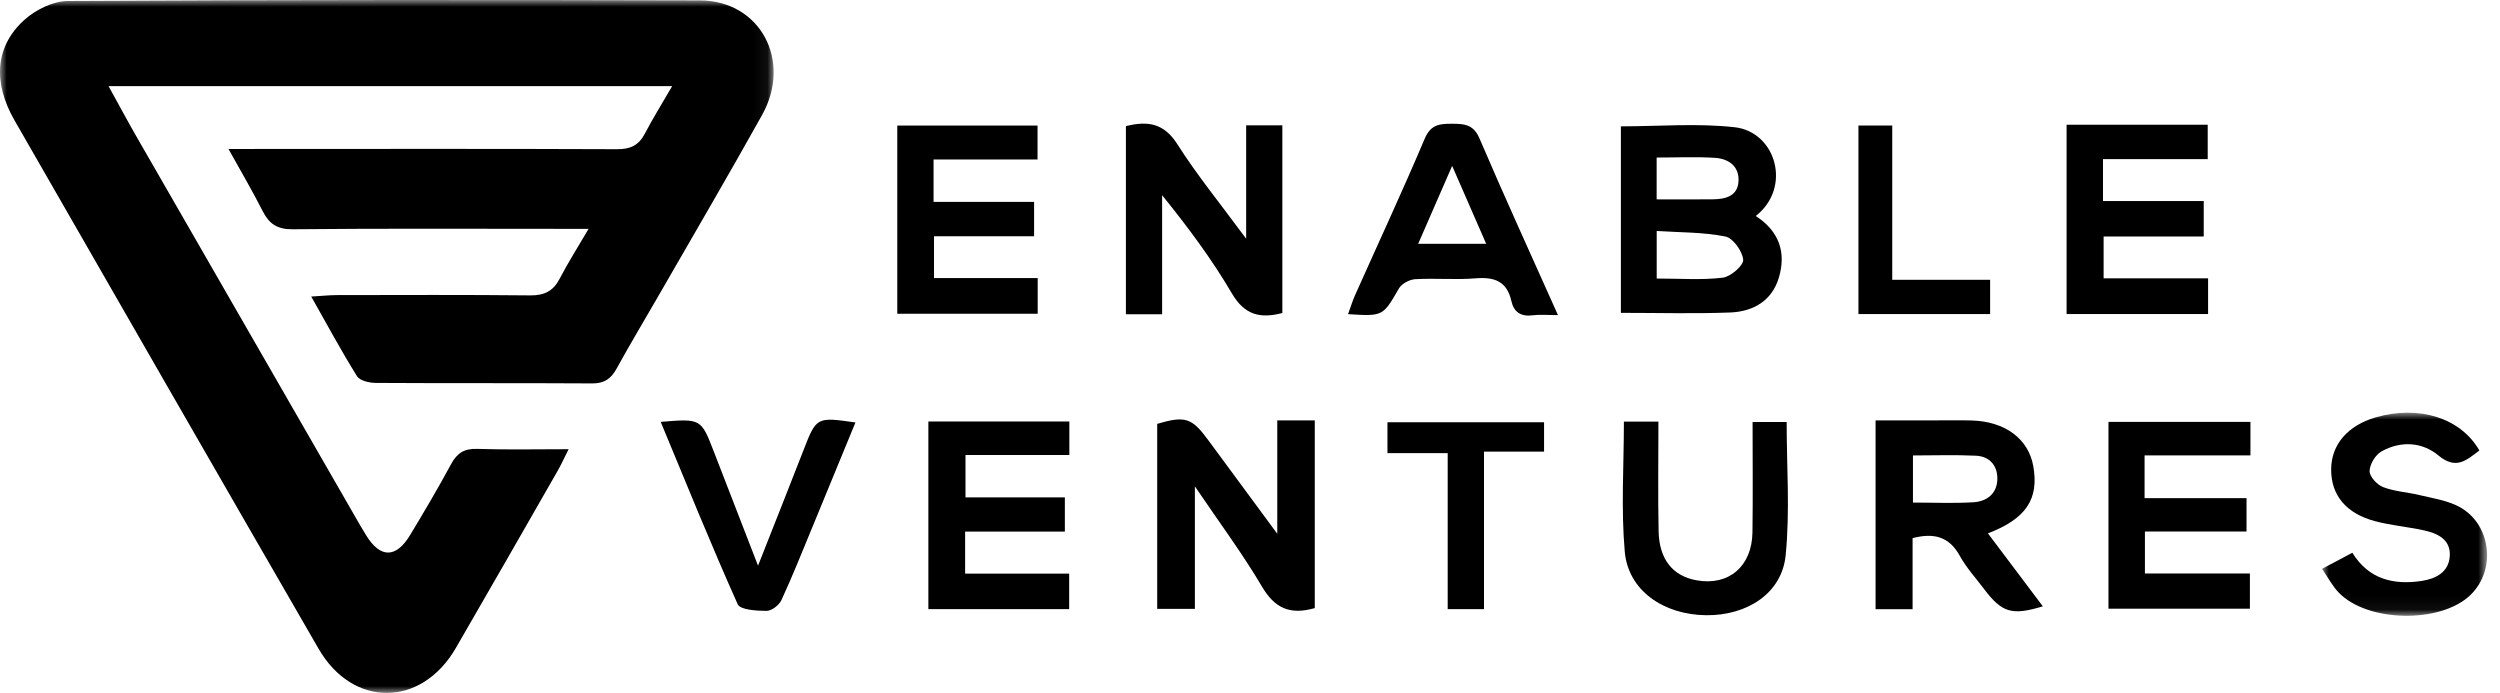
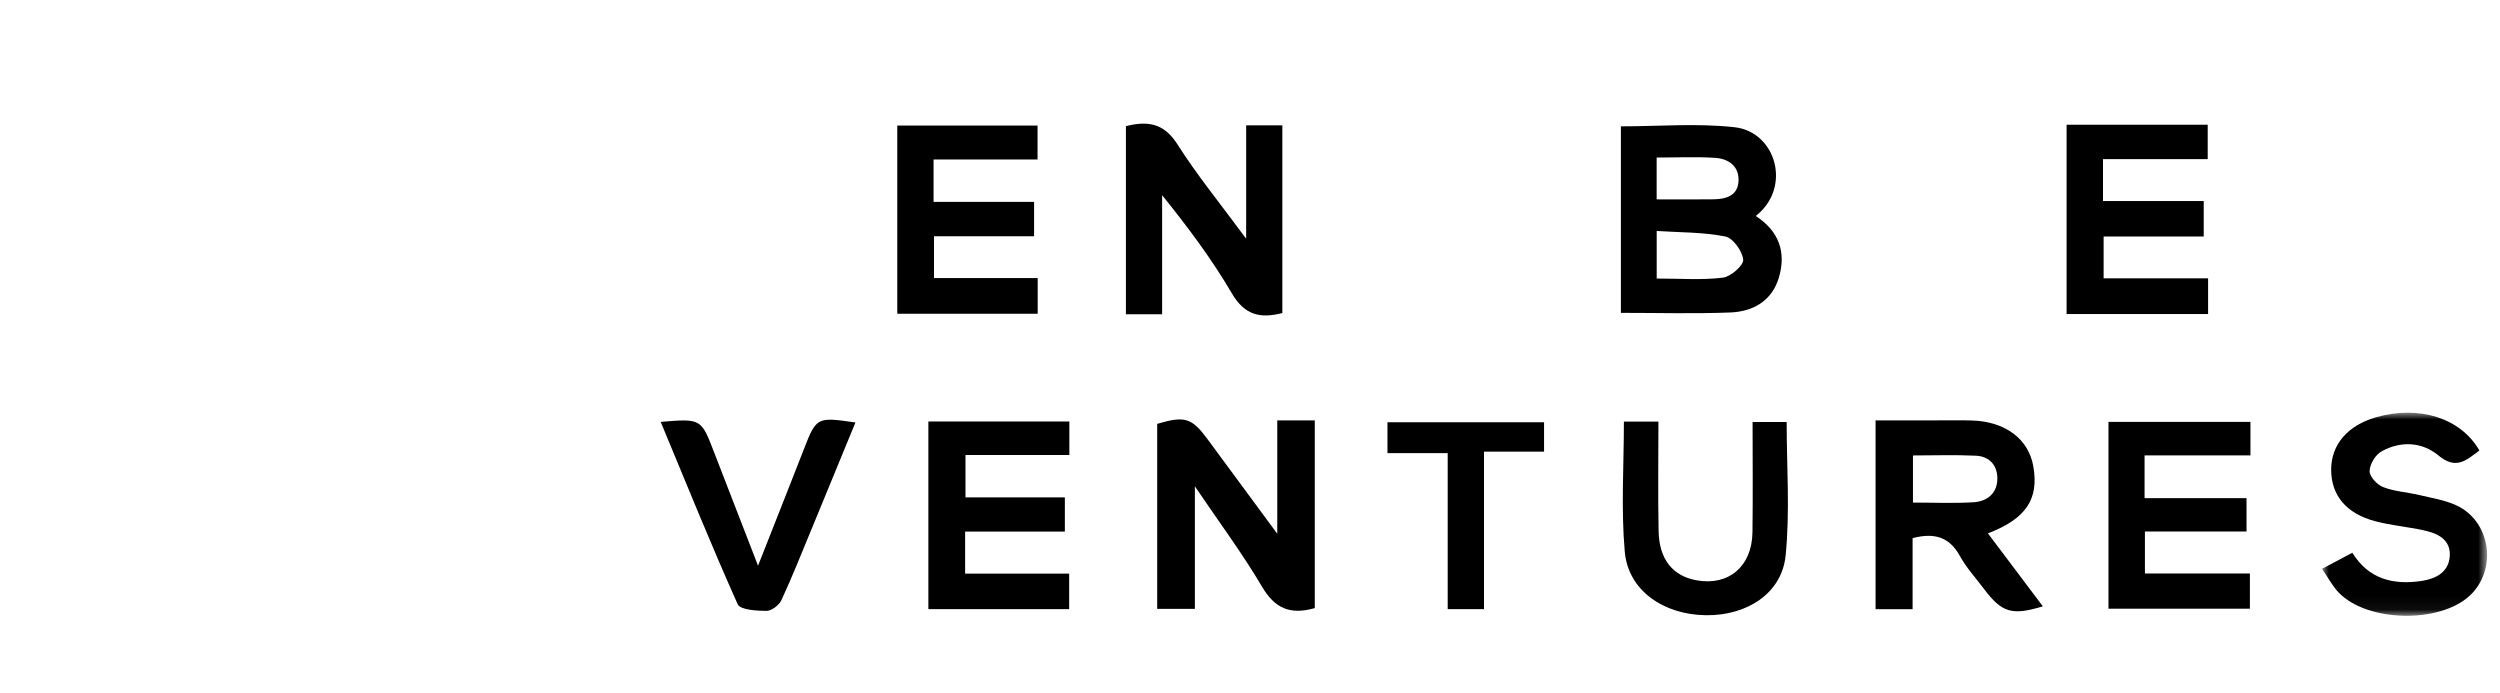
<svg xmlns="http://www.w3.org/2000/svg" xmlns:xlink="http://www.w3.org/1999/xlink" width="184px" height="51px" viewBox="0 0 184 51" version="1.1">
  <title>Group 33</title>
  <defs>
-     <polygon id="path-1" points="0 0 56.941 0 56.941 51 0 51" />
    <polygon id="path-3" points="0 0 12.149 0 12.149 14.95 0 14.95" />
  </defs>
  <g id="Page-1" stroke="none" stroke-width="1" fill="none" fill-rule="evenodd">
    <g id="Desktop-HD" transform="translate(-842, -2862)">
      <g id="Group-33" transform="translate(842, 2862)">
        <g id="Group-3">
          <mask id="mask-2" fill="white">
            <use xlink:href="#path-1" />
          </mask>
          <g id="Clip-2" />
-           <path d="M22.906,21.826 C23.702,21.78 24.258,21.719 24.813,21.719 C29.551,21.713 34.289,21.691 39.026,21.741 C40.067,21.752 40.719,21.424 41.197,20.503 C41.803,19.336 42.513,18.222 43.32,16.843 C42.514,16.843 42.005,16.843 41.495,16.843 C34.843,16.842 28.191,16.807 21.539,16.874 C20.392,16.885 19.808,16.474 19.327,15.526 C18.579,14.05 17.736,12.622 16.816,10.964 C17.51,10.964 17.968,10.964 18.426,10.964 C27.423,10.962 36.42,10.943 45.417,10.981 C46.405,10.986 47.011,10.695 47.461,9.835 C48.049,8.712 48.721,7.633 49.47,6.34 L7.99,6.34 C8.747,7.71 9.39,8.914 10.07,10.097 C15.546,19.624 21.028,29.147 26.51,38.67 C26.653,38.919 26.802,39.163 26.953,39.407 C27.995,41.095 29.15,41.096 30.191,39.369 C31.227,37.651 32.249,35.921 33.202,34.156 C33.644,33.339 34.176,33.006 35.125,33.038 C37.274,33.11 39.427,33.061 41.851,33.061 C41.531,33.695 41.311,34.184 41.046,34.648 C38.552,39 36.064,43.356 33.548,47.696 C31.011,52.072 25.971,52.115 23.446,47.745 C15.964,34.795 8.515,21.827 1.068,8.857 C-0.553,6.034 -0.351,3.366 1.831,1.432 C2.656,0.7 3.926,0.079 4.996,0.073 C20.501,-0.014 36.007,-0.016 51.512,0.029 C55.949,0.042 58.323,4.461 56.086,8.471 C53.572,12.976 50.962,17.428 48.39,21.9 C47.39,23.64 46.352,25.358 45.39,27.118 C44.978,27.87 44.485,28.225 43.59,28.219 C38.278,28.186 32.966,28.216 27.654,28.183 C27.182,28.18 26.484,28.021 26.279,27.693 C25.127,25.846 24.094,23.925 22.906,21.826" id="Fill-1" fill="#000000" mask="url(#mask-2)" />
+           <path d="M22.906,21.826 C29.551,21.713 34.289,21.691 39.026,21.741 C40.067,21.752 40.719,21.424 41.197,20.503 C41.803,19.336 42.513,18.222 43.32,16.843 C42.514,16.843 42.005,16.843 41.495,16.843 C34.843,16.842 28.191,16.807 21.539,16.874 C20.392,16.885 19.808,16.474 19.327,15.526 C18.579,14.05 17.736,12.622 16.816,10.964 C17.51,10.964 17.968,10.964 18.426,10.964 C27.423,10.962 36.42,10.943 45.417,10.981 C46.405,10.986 47.011,10.695 47.461,9.835 C48.049,8.712 48.721,7.633 49.47,6.34 L7.99,6.34 C8.747,7.71 9.39,8.914 10.07,10.097 C15.546,19.624 21.028,29.147 26.51,38.67 C26.653,38.919 26.802,39.163 26.953,39.407 C27.995,41.095 29.15,41.096 30.191,39.369 C31.227,37.651 32.249,35.921 33.202,34.156 C33.644,33.339 34.176,33.006 35.125,33.038 C37.274,33.11 39.427,33.061 41.851,33.061 C41.531,33.695 41.311,34.184 41.046,34.648 C38.552,39 36.064,43.356 33.548,47.696 C31.011,52.072 25.971,52.115 23.446,47.745 C15.964,34.795 8.515,21.827 1.068,8.857 C-0.553,6.034 -0.351,3.366 1.831,1.432 C2.656,0.7 3.926,0.079 4.996,0.073 C20.501,-0.014 36.007,-0.016 51.512,0.029 C55.949,0.042 58.323,4.461 56.086,8.471 C53.572,12.976 50.962,17.428 48.39,21.9 C47.39,23.64 46.352,25.358 45.39,27.118 C44.978,27.87 44.485,28.225 43.59,28.219 C38.278,28.186 32.966,28.216 27.654,28.183 C27.182,28.18 26.484,28.021 26.279,27.693 C25.127,25.846 24.094,23.925 22.906,21.826" id="Fill-1" fill="#000000" mask="url(#mask-2)" />
        </g>
        <path d="M121.929,14.673 C123.427,14.673 124.759,14.687 126.09,14.669 C127.009,14.656 127.895,14.432 127.955,13.336 C128.014,12.23 127.22,11.681 126.23,11.618 C124.825,11.528 123.409,11.595 121.929,11.595 L121.929,14.673 Z M121.933,20.5 C123.677,20.5 125.259,20.625 126.802,20.436 C127.383,20.366 128.337,19.528 128.299,19.114 C128.242,18.485 127.549,17.518 126.985,17.406 C125.354,17.081 123.652,17.112 121.933,17 L121.933,20.5 Z M129.224,15.896 C130.959,17.028 131.468,18.583 130.929,20.419 C130.421,22.15 129.024,22.935 127.341,22.999 C124.688,23.101 122.029,23.026 119.297,23.026 L119.297,9.299 C122.096,9.299 124.912,9.057 127.666,9.364 C130.715,9.703 131.904,13.8 129.224,15.896 L129.224,15.896 Z" id="Fill-4" fill="#000000" />
        <path d="M96.767,44.756 C94.905,45.291 93.799,44.732 92.875,43.164 C91.448,40.745 89.76,38.48 87.943,35.795 L87.943,44.814 L85.17,44.814 L85.17,31.196 C87.211,30.591 87.715,30.75 88.891,32.346 C90.501,34.533 92.114,36.718 94.007,39.285 L94.007,30.943 L96.767,30.943 L96.767,44.756 Z" id="Fill-6" fill="#000000" />
        <path d="M82.867,23.129 L82.867,9.284 C84.478,8.88 85.668,9.063 86.656,10.618 C88.111,12.907 89.84,15.022 91.717,17.57 L91.717,9.224 L94.381,9.224 L94.381,23.039 C92.733,23.467 91.595,23.177 90.67,21.599 C89.201,19.094 87.458,16.751 85.532,14.366 L85.532,23.129 L82.867,23.129 Z" id="Fill-8" fill="#000000" />
        <path d="M140.794,36.989 C142.329,36.989 143.796,37.056 145.253,36.966 C146.243,36.904 146.991,36.325 147.005,35.246 C147.018,34.261 146.43,33.59 145.44,33.541 C143.897,33.465 142.347,33.521 140.794,33.521 L140.794,36.989 Z M140.767,44.839 L138.042,44.839 L138.042,30.941 C139.426,30.941 140.835,30.94 142.244,30.941 C143.2,30.941 144.157,30.921 145.112,30.947 C147.575,31.013 149.297,32.3 149.651,34.314 C150.074,36.719 149.137,38.172 146.312,39.256 C147.671,41.062 148.999,42.827 150.353,44.626 C148.071,45.321 147.339,45.093 146.018,43.34 C145.414,42.539 144.723,41.785 144.244,40.914 C143.465,39.501 142.346,39.194 140.767,39.607 L140.767,44.839 Z" id="Fill-10" fill="#000000" />
        <polygon id="Fill-12" fill="#000000" points="68.71 11.738 68.71 14.859 76.109 14.859 76.109 17.389 68.743 17.389 68.743 20.466 76.374 20.466 76.374 23.092 66.04 23.092 66.04 9.241 76.363 9.241 76.363 11.738" />
        <polygon id="Fill-14" fill="#000000" points="152.101 9.18 162.487 9.18 162.487 11.712 154.78 11.712 154.78 14.797 162.194 14.797 162.194 17.406 154.826 17.406 154.826 20.485 162.515 20.485 162.515 23.113 152.101 23.113" />
        <polygon id="Fill-16" fill="#000000" points="71.033 39.125 71.033 42.219 78.691 42.219 78.691 44.832 68.328 44.832 68.328 31.022 78.704 31.022 78.704 33.489 71.06 33.489 71.06 36.608 78.373 36.608 78.373 39.125" />
        <polygon id="Fill-18" fill="#000000" points="157.866 42.209 165.592 42.209 165.592 44.8 155.184 44.8 155.184 31.051 165.633 31.051 165.633 33.517 157.84 33.517 157.84 36.664 165.344 36.664 165.344 39.119 157.866 39.119" />
-         <path d="M109.383,17.943 C108.551,16.039 107.791,14.299 106.878,12.208 C105.96,14.313 105.2,16.057 104.378,17.943 L109.383,17.943 Z M114.667,23.192 C113.861,23.192 113.33,23.136 112.816,23.205 C111.949,23.321 111.421,22.98 111.236,22.153 C110.912,20.702 109.987,20.371 108.608,20.485 C107.136,20.607 105.643,20.464 104.166,20.547 C103.745,20.57 103.168,20.875 102.964,21.225 C101.779,23.269 101.81,23.286 99.217,23.121 C99.401,22.621 99.542,22.15 99.741,21.705 C101.452,17.874 103.223,14.068 104.86,10.205 C105.304,9.158 105.96,9.106 106.867,9.108 C107.768,9.11 108.445,9.147 108.89,10.188 C110.724,14.475 112.666,18.716 114.667,23.192 L114.667,23.192 Z" id="Fill-20" fill="#000000" />
        <g id="Group-24" transform="translate(170.9, 30.373)">
          <mask id="mask-4" fill="white">
            <use xlink:href="#path-3" />
          </mask>
          <g id="Clip-23" />
          <path d="M0,11.494 C0.884,11.025 1.511,10.692 2.232,10.31 C3.426,12.243 5.232,12.698 7.32,12.386 C8.395,12.225 9.328,11.734 9.403,10.56 C9.482,9.316 8.49,8.872 7.455,8.651 C6.287,8.402 5.086,8.295 3.934,7.994 C1.774,7.429 0.669,6.077 0.673,4.181 C0.677,2.354 1.887,0.941 3.959,0.343 C7.132,-0.574 10.209,0.384 11.584,2.783 C10.645,3.472 9.894,4.251 8.563,3.145 C7.365,2.149 5.784,2.06 4.374,2.853 C3.929,3.103 3.511,3.8 3.502,4.3 C3.495,4.7 4.052,5.305 4.492,5.475 C5.323,5.798 6.256,5.849 7.136,6.057 C8.061,6.276 9.029,6.426 9.881,6.818 C12.417,7.982 12.928,11.521 10.897,13.445 C8.688,15.538 3.306,15.433 1.213,13.223 C0.769,12.756 0.461,12.161 0,11.494" id="Fill-22" fill="#000000" mask="url(#mask-4)" />
        </g>
        <path d="M119.519,31.029 L122.06,31.029 C122.06,33.775 122.019,36.438 122.074,39.1 C122.117,41.177 123.121,42.397 124.869,42.711 C127.231,43.136 128.945,41.693 128.981,39.179 C129.019,36.51 128.99,33.84 128.99,31.057 L131.498,31.057 C131.498,34.34 131.748,37.64 131.423,40.883 C131.143,43.667 128.588,45.314 125.568,45.28 C122.427,45.244 119.838,43.458 119.584,40.615 C119.302,37.457 119.519,34.253 119.519,31.029" id="Fill-25" fill="#000000" />
        <path d="M48.627,31.05 C51.602,30.802 51.599,30.803 52.554,33.279 C53.581,35.94 54.615,38.598 55.791,41.634 C56.538,39.742 57.151,38.19 57.763,36.638 C58.217,35.483 58.672,34.33 59.122,33.173 C60.091,30.682 60.09,30.682 62.961,31.093 C61.883,33.714 60.82,36.308 59.749,38.898 C59.019,40.662 58.315,42.438 57.512,44.169 C57.341,44.539 56.791,44.962 56.418,44.961 C55.685,44.958 54.479,44.886 54.295,44.474 C52.33,40.083 50.527,35.621 48.627,31.05" id="Fill-27" fill="#000000" />
        <polygon id="Fill-29" fill="#000000" points="109.222 33.24 109.222 44.833 106.55 44.833 106.55 33.351 102.117 33.351 102.117 31.078 113.643 31.078 113.643 33.24" />
-         <polygon id="Fill-31" fill="#000000" points="146.473 20.593 146.473 23.115 136.782 23.115 136.782 9.239 139.269 9.239 139.269 20.593" />
      </g>
    </g>
  </g>
</svg>